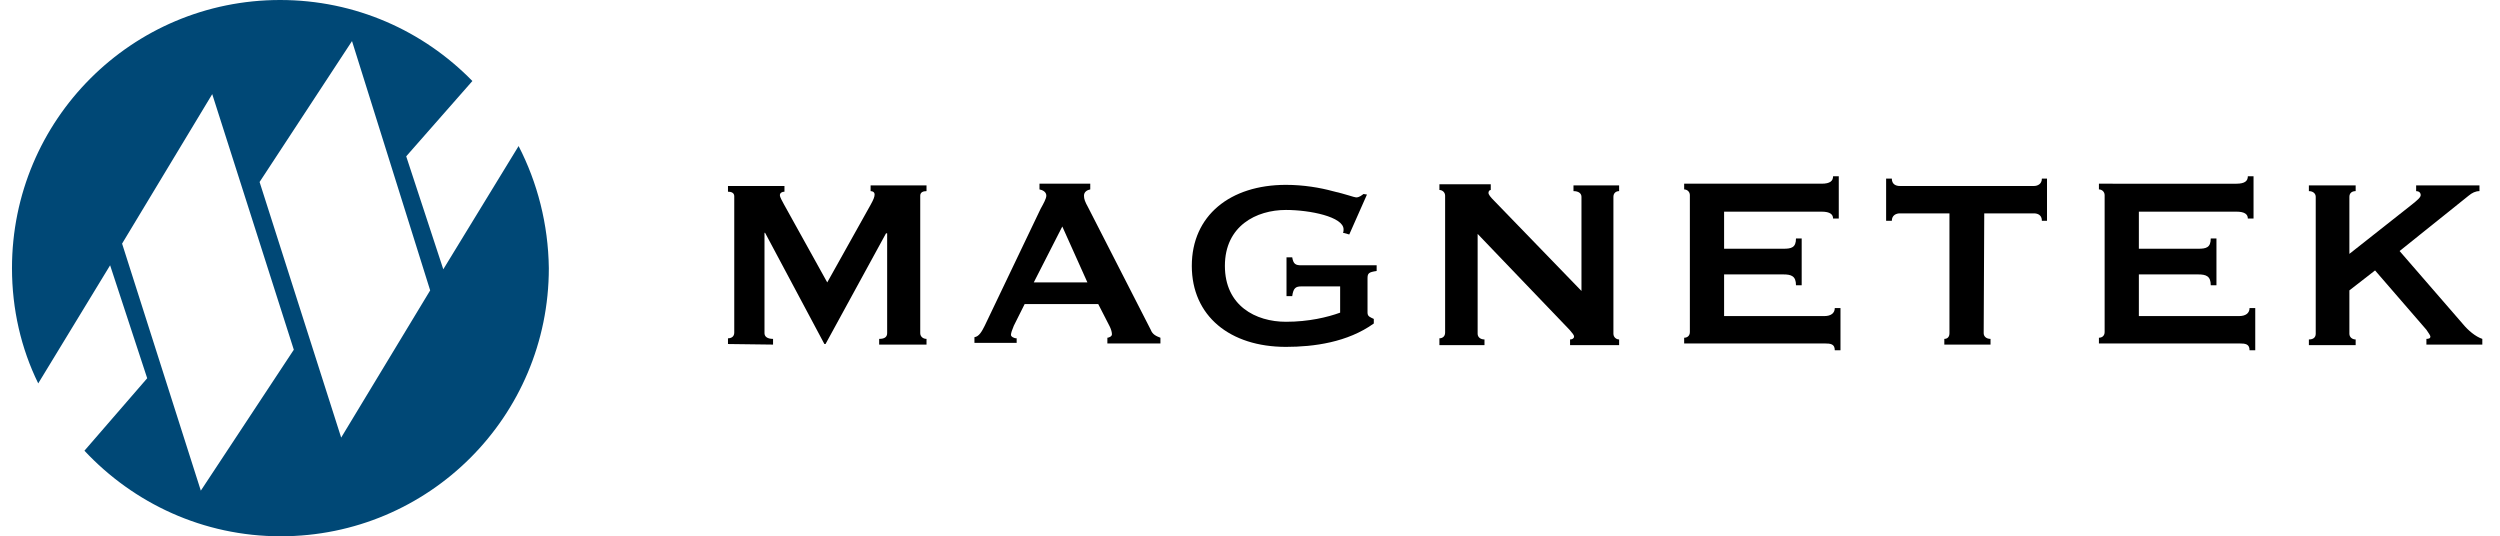
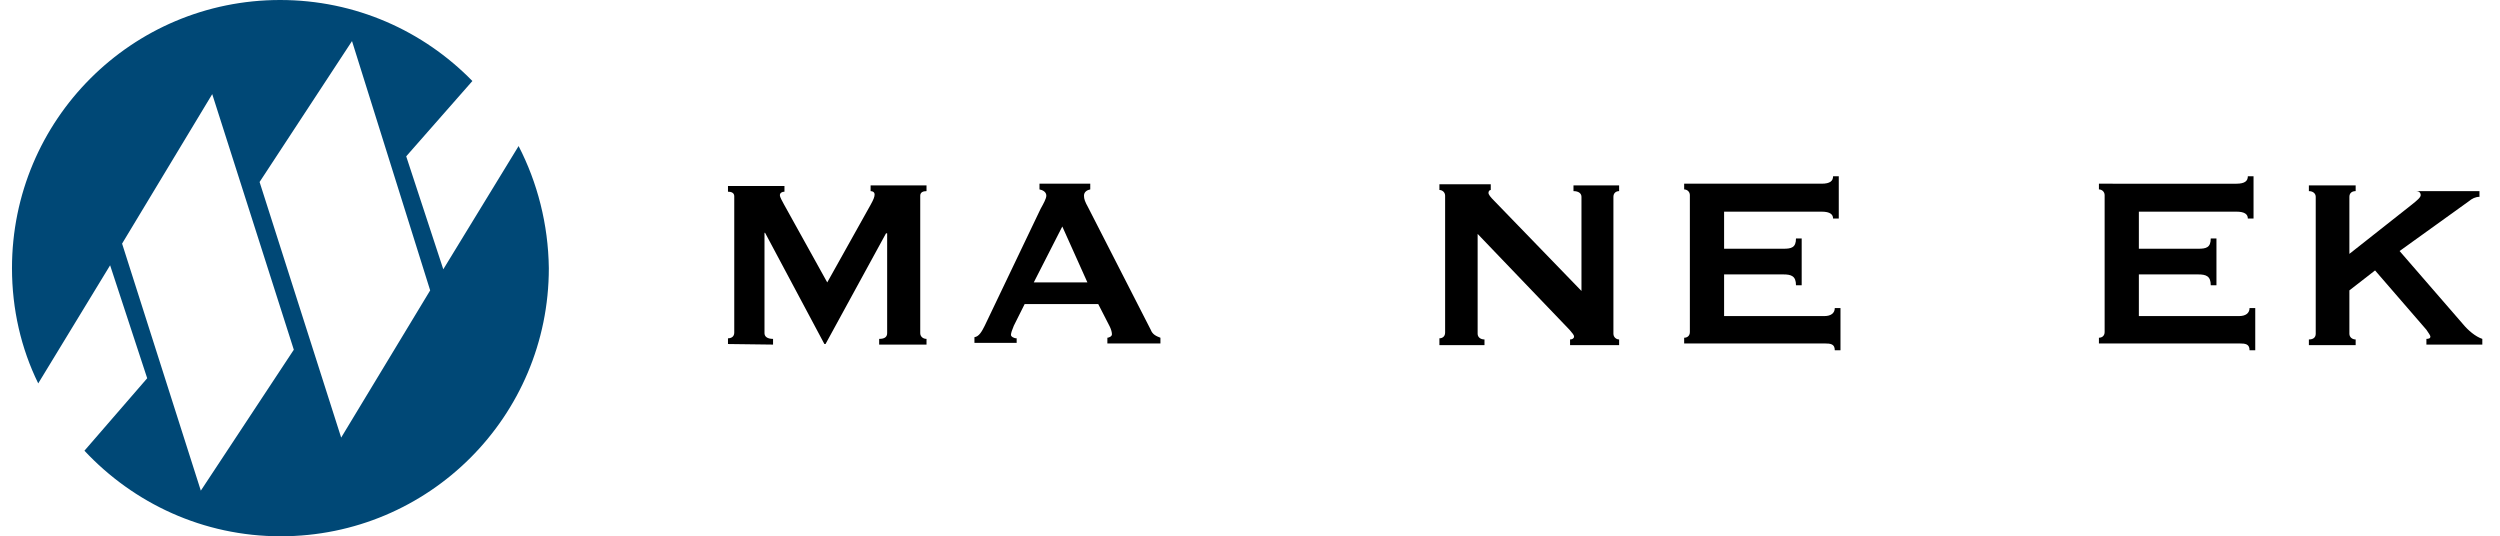
<svg xmlns="http://www.w3.org/2000/svg" version="1.1" id="logo" x="0px" y="0px" viewBox="0 0 438.2 94" style="enable-background:new 0 0 438.2 94;" xml:space="preserve">
  <style type="text/css">
	.st0{fill:#004876;}
</style>
  <g>
    <path class="st0" d="M90.9,25.6L77.7,47.2l-6.5-19.8l11.6-13.2C74.2,5.4,62.3,0,49.1,0c-26,0-47,21-47,47c0,7.2,1.6,14.1,4.6,20.2   l12.6-20.7l6.5,19.8L14.8,79c8.6,9.2,20.8,15,34.4,15c26,0,47-21,47-47C96.1,39.3,94.2,32,90.9,25.6 M35.2,86L21.4,42.7l15.8-26.2   l14.3,44.8L35.2,86 M59.8,76.7L45.5,31.9L61.7,7.2l13.7,43.7L59.8,76.7z" />
    <g>
      <path d="M127.6,60.3v-1c0.6,0,1.1-0.3,1.1-1V34.4c0-0.6-0.5-0.8-1.1-0.8v-1h9.9v1c-0.4,0-0.8,0.2-0.8,0.6c0,0.4,0.4,1,0.7,1.6    l7.6,13.7l7.6-13.6c0.5-0.9,0.7-1.4,0.7-1.8c0-0.4-0.3-0.6-0.7-0.6v-1h9.8v1c-0.6,0-1.1,0.2-1.1,0.8v24.1c0,0.6,0.5,1,1.1,1v1    h-8.3v-1c0.9,0,1.4-0.3,1.4-1V40.9h-0.2l-10.6,19.4h-0.2l-10.4-19.5H134v17.6c0,0.6,0.5,1,1.5,1v1L127.6,60.3L127.6,60.3z" />
      <path d="M186.2,39.7l4.4,9.8h-9.4L186.2,39.7z M178.2,60.3v-1c-0.5,0-1-0.3-1-0.6c0-0.3,0.2-0.9,0.5-1.6l1.9-3.8h12.9l2,3.9    c0.3,0.6,0.4,1.1,0.4,1.4c0,0.4-0.6,0.6-0.8,0.6v1h9.3v-1c-0.8-0.3-1.4-0.6-1.7-1.4l-11-21.5c-0.5-0.9-0.7-1.4-0.7-2    c0-0.7,0.6-1,1.1-1.1v-1h-8.9v1c0.5,0.1,1.2,0.4,1.2,1.1c0,0.5-0.5,1.4-1,2.3l-9.8,20.5c-0.5,1-1,1.9-1.8,2v1h7.4V60.3z" />
-       <path d="M239.6,34.1l-3.1,7l-1.1-0.3c0.1-0.2,0.1-0.4,0.1-0.6c0-2.2-5.9-3.4-10.1-3.4c-5.2,0-10.7,2.8-10.7,9.8s5.4,9.8,10.7,9.8    c4,0,7.3-0.8,9.5-1.6v-4.6h-6.8c-1,0-1.4,0.3-1.6,1.7h-1v-6.8h1c0.2,1.2,0.6,1.4,1.6,1.4h13.2v1c-1.4,0.2-1.6,0.4-1.6,1.3v6    c0,0.7,0.5,0.8,1.1,1.1v0.8c-4.6,3.3-10.5,4.1-15.4,4.1c-9.8,0-16.5-5.4-16.5-14.2s6.7-14.2,16.5-14.2c3.1,0,6,0.5,8.2,1.1    c2.2,0.5,3.8,1.1,4.1,1.1c0.6,0,1-0.4,1.3-0.6L239.6,34.1z" />
      <path d="M252.3,60.3v-1c0.5,0,1-0.3,1-1v-24c0-0.6-0.5-1-1-1v-1h9v1c-0.2,0-0.4,0.2-0.4,0.5s0.3,0.7,1.1,1.5L277.2,51V34.5    c0-0.6-0.5-1-1.4-1v-1h8v1c-0.5,0-1,0.3-1,1v24c0,0.6,0.5,1,1,1v1h-8.6v-1c0.4,0,0.7-0.2,0.7-0.5s-0.3-0.6-0.8-1.2L259,41v17.5    c0,0.6,0.5,1,1.2,1v1h-7.9V60.3z" />
      <path d="M322.3,38.3h-1c0-0.7-0.5-1.2-2-1.2h-17.1v6.5h10.4c1.4,0,2.2-0.2,2.2-1.8h1V50h-1c0-1.6-0.8-1.9-2.2-1.9h-10.4v7.3h17.6    c1.1,0,1.8-0.5,1.8-1.4h1v7.4h-1c0-1.1-0.7-1.2-1.8-1.2h-24.6v-1c0.5,0,1-0.3,1-1v-24c0-0.6-0.5-1-1-1v-1h24.1c1.5,0,2-0.5,2-1.3    h1V38.3z" />
-       <path d="M347.7,58.4c0,0.6,0.5,1,1.2,1v1h-8.1v-1c0.5,0,0.9-0.3,0.9-1v-21H333c-0.6,0-1.4,0.3-1.4,1.3h-1v-7.4h1    c0,1,0.7,1.3,1.4,1.3h23.5c0.6,0,1.4-0.3,1.4-1.3h0.9v7.4h-0.9c0-1-0.7-1.3-1.4-1.3h-8.7L347.7,58.4L347.7,58.4z" />
      <path d="M395,38.3h-1c0-0.7-0.5-1.2-2-1.2h-17.1v6.5h10.4c1.4,0,2.2-0.2,2.2-1.8h1V50h-1c0-1.6-0.8-1.9-2.2-1.9h-10.4v7.3h17.6    c1.1,0,1.8-0.5,1.8-1.4h1v7.4h-1c0-1.1-0.7-1.2-1.8-1.2h-24.6v-1c0.5,0,1-0.3,1-1v-24c0-0.6-0.5-1-1-1v-1H392c1.5,0,2-0.5,2-1.3h1    V38.3z" />
-       <path d="M411.8,50.9v7.6c0,0.6,0.5,1,1.1,1v1h-8.2v-1c0.7,0,1.2-0.3,1.2-1v-24c0-0.6-0.5-1-1.2-1v-1h8.2v1c-0.6,0-1.1,0.3-1.1,1    v10l10.9-8.6c1-0.8,1.6-1.3,1.6-1.7c0-0.5-0.4-0.7-0.8-0.7v-1h11.1v1c-0.7,0-1.3,0.3-1.9,0.8L420.6,44l11.1,12.8    c0.9,1.1,2.2,2.2,3.4,2.6v1h-9.8v-1c0.4,0,0.7-0.1,0.7-0.4c0-0.2-0.3-0.6-0.7-1.2l-9-10.4L411.8,50.9z" />
+       <path d="M411.8,50.9v7.6c0,0.6,0.5,1,1.1,1v1h-8.2v-1c0.7,0,1.2-0.3,1.2-1v-24c0-0.6-0.5-1-1.2-1v-1h8.2v1c-0.6,0-1.1,0.3-1.1,1    v10l10.9-8.6c1-0.8,1.6-1.3,1.6-1.7c0-0.5-0.4-0.7-0.8-0.7h11.1v1c-0.7,0-1.3,0.3-1.9,0.8L420.6,44l11.1,12.8    c0.9,1.1,2.2,2.2,3.4,2.6v1h-9.8v-1c0.4,0,0.7-0.1,0.7-0.4c0-0.2-0.3-0.6-0.7-1.2l-9-10.4L411.8,50.9z" />
    </g>
  </g>
</svg>